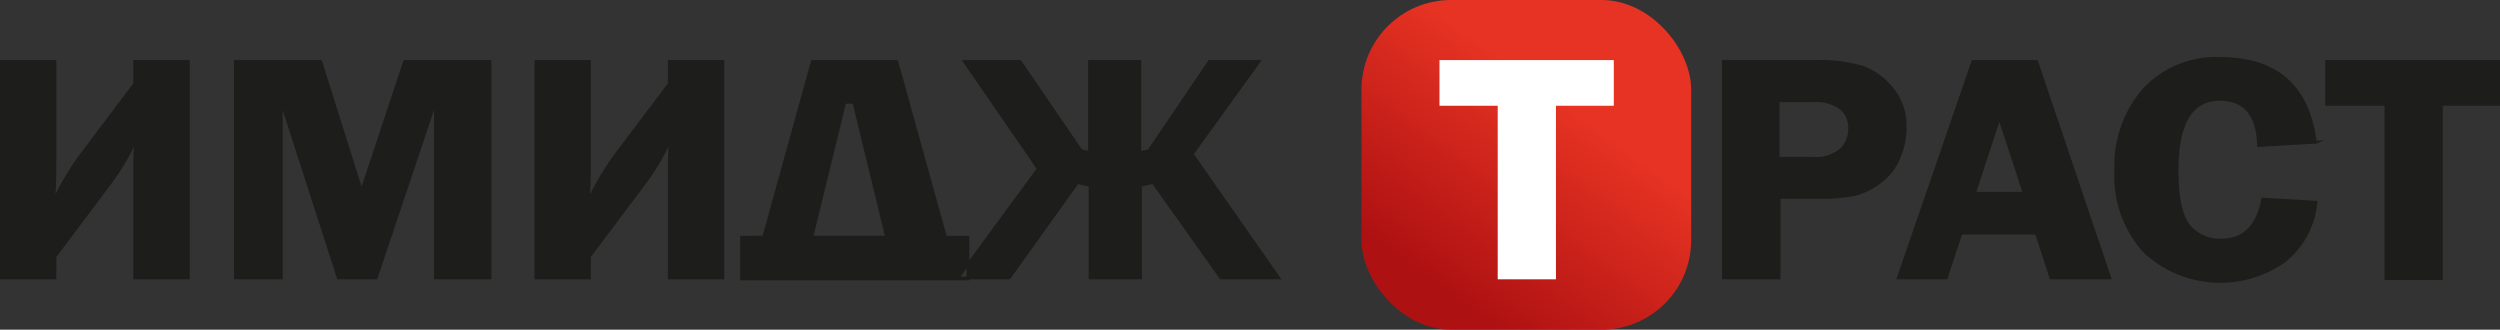
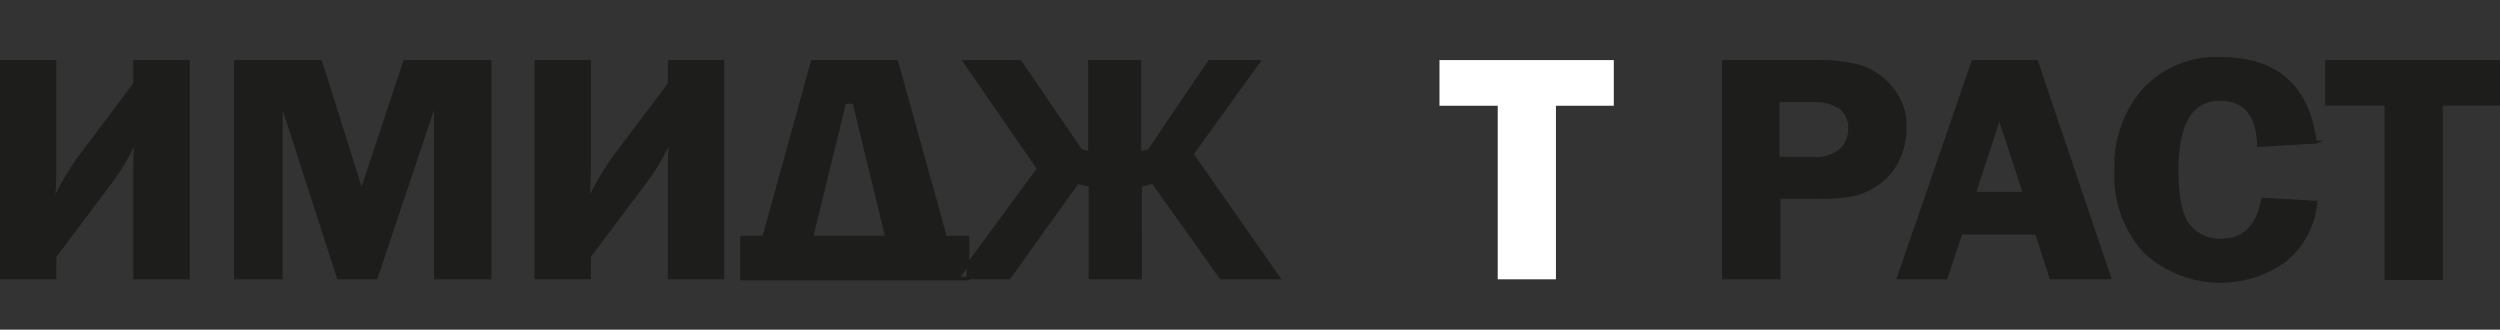
<svg xmlns="http://www.w3.org/2000/svg" viewBox="0 0 200.94 26.5">
  <rect x="0" y="0" width="200.94" height="26.5" fill="#333333" stroke="none" />
  <defs>
    <style>.cls-1{fill:url(#GradientFill_2);}.cls-2{fill:#1d1d1b;stroke:#1d1d1b;}.cls-2,.cls-3{stroke-miterlimit:22.93;stroke-width:0.22px;fill-rule:evenodd;}.cls-3{fill:#fff;stroke:#fff;}</style>
    <linearGradient id="GradientFill_2" x1="115.57" y1="23" x2="126.04" y2="8.63" gradientUnits="userSpaceOnUse">
      <stop offset="0" stop-color="#ae1112" />
      <stop offset="1" stop-color="#e63323" />
    </linearGradient>
  </defs>
  <title>partner _6</title>
  <g id="Слой_2" data-name="Слой 2">
    <g id="Слой_1-2" data-name="Слой 1">
-       <rect class="cls-1" x="109.43" width="26.5" height="26.5" rx="7.2" />
      <path class="cls-2" d="M4.42,20.62v1.72H.11V4.94H4.42v7.4c0,1.27,0,2.56-.11,3.85a21.19,21.19,0,0,1,2.1-3.59l4.41-5.86V4.94h4.32v17.4H10.82V14.43c0-1.33,0-2.42.12-3.26a19,19,0,0,1-2.12,3.59l-4.4,5.86Zm22.77,1.72L22.61,8.15V22.34H18.92V4.94h6.86l3.28,10.42L32.52,4.94h6.87v17.4H35V8.15L30.24,22.34Zm20.19-1.72v1.72H43.07V4.94h4.31v7.4c0,1.27,0,2.56-.11,3.85a22.62,22.62,0,0,1,2.1-3.59l4.42-5.86V4.94H58.1v17.4H53.79V14.43c0-1.33,0-2.42.11-3.26a19,19,0,0,1-2.12,3.59l-4.4,5.86Zm14-1.56L65.29,4.94h6.79L76,19.06h1.8v3.36H59.6V19.06Zm3.82,0h6.06L68.63,8.23H67.9L65.25,19.06Zm30.58-6.61,5.42-7.51h-4l-4.86,7.17-.72.16V4.94H87.57v7.33l-.68-.17L82,4.94H77.51l5.94,8.62L77,22.34h4.12l5.49-7.67,1,.24v7.43h4.06V14.91l1-.25,5.46,7.68h4.66l-6.92-9.89ZM143,15.87v6.47h-4.48V4.94H146a11.55,11.55,0,0,1,3.79.49,5.48,5.48,0,0,1,2.34,1.76,4.66,4.66,0,0,1,1,3.09,6,6,0,0,1-.55,2.51A4.51,4.51,0,0,1,151,14.71a5.63,5.63,0,0,1-1.94.93,13.85,13.85,0,0,1-3,.23Zm-.14-3.15h2.86A3.09,3.09,0,0,0,148,12a2.3,2.3,0,0,0,.66-1.61A2.07,2.07,0,0,0,148,8.73a3.39,3.39,0,0,0-2.23-.63h-2.85v4.62ZM163.7,4.94h-5.13l-6,17.4h3.86l1.19-3.6h6.06l1.16,3.6h4.74L163.7,4.94Zm-5,10.59,2-6.09,2,6.09Zm27.45-4.1-4.62.27q-.1-3.7-3.1-3.71c-2.3,0-3.44,1.9-3.44,5.68,0,2.19.31,3.67.93,4.45a3.18,3.18,0,0,0,2.62,1.17c1.81,0,2.92-1.09,3.33-3.29l4.28.25A6.8,6.8,0,0,1,183.59,21a8.93,8.93,0,0,1-11.2-.76,9,9,0,0,1-2.33-6.59,9.28,9.28,0,0,1,2.25-6.44,7.91,7.91,0,0,1,6.17-2.51c4.51,0,7.06,2.25,7.62,6.75Zm14.73-6.49V8.39h-4.65v14h-4.46V8.39H187V4.94Z" />
      <polygon class="cls-3" points="129.6 4.94 129.6 8.39 124.95 8.39 124.95 22.34 120.49 22.34 120.49 8.39 115.81 8.39 115.81 4.94 129.6 4.94" />
    </g>
  </g>
</svg>